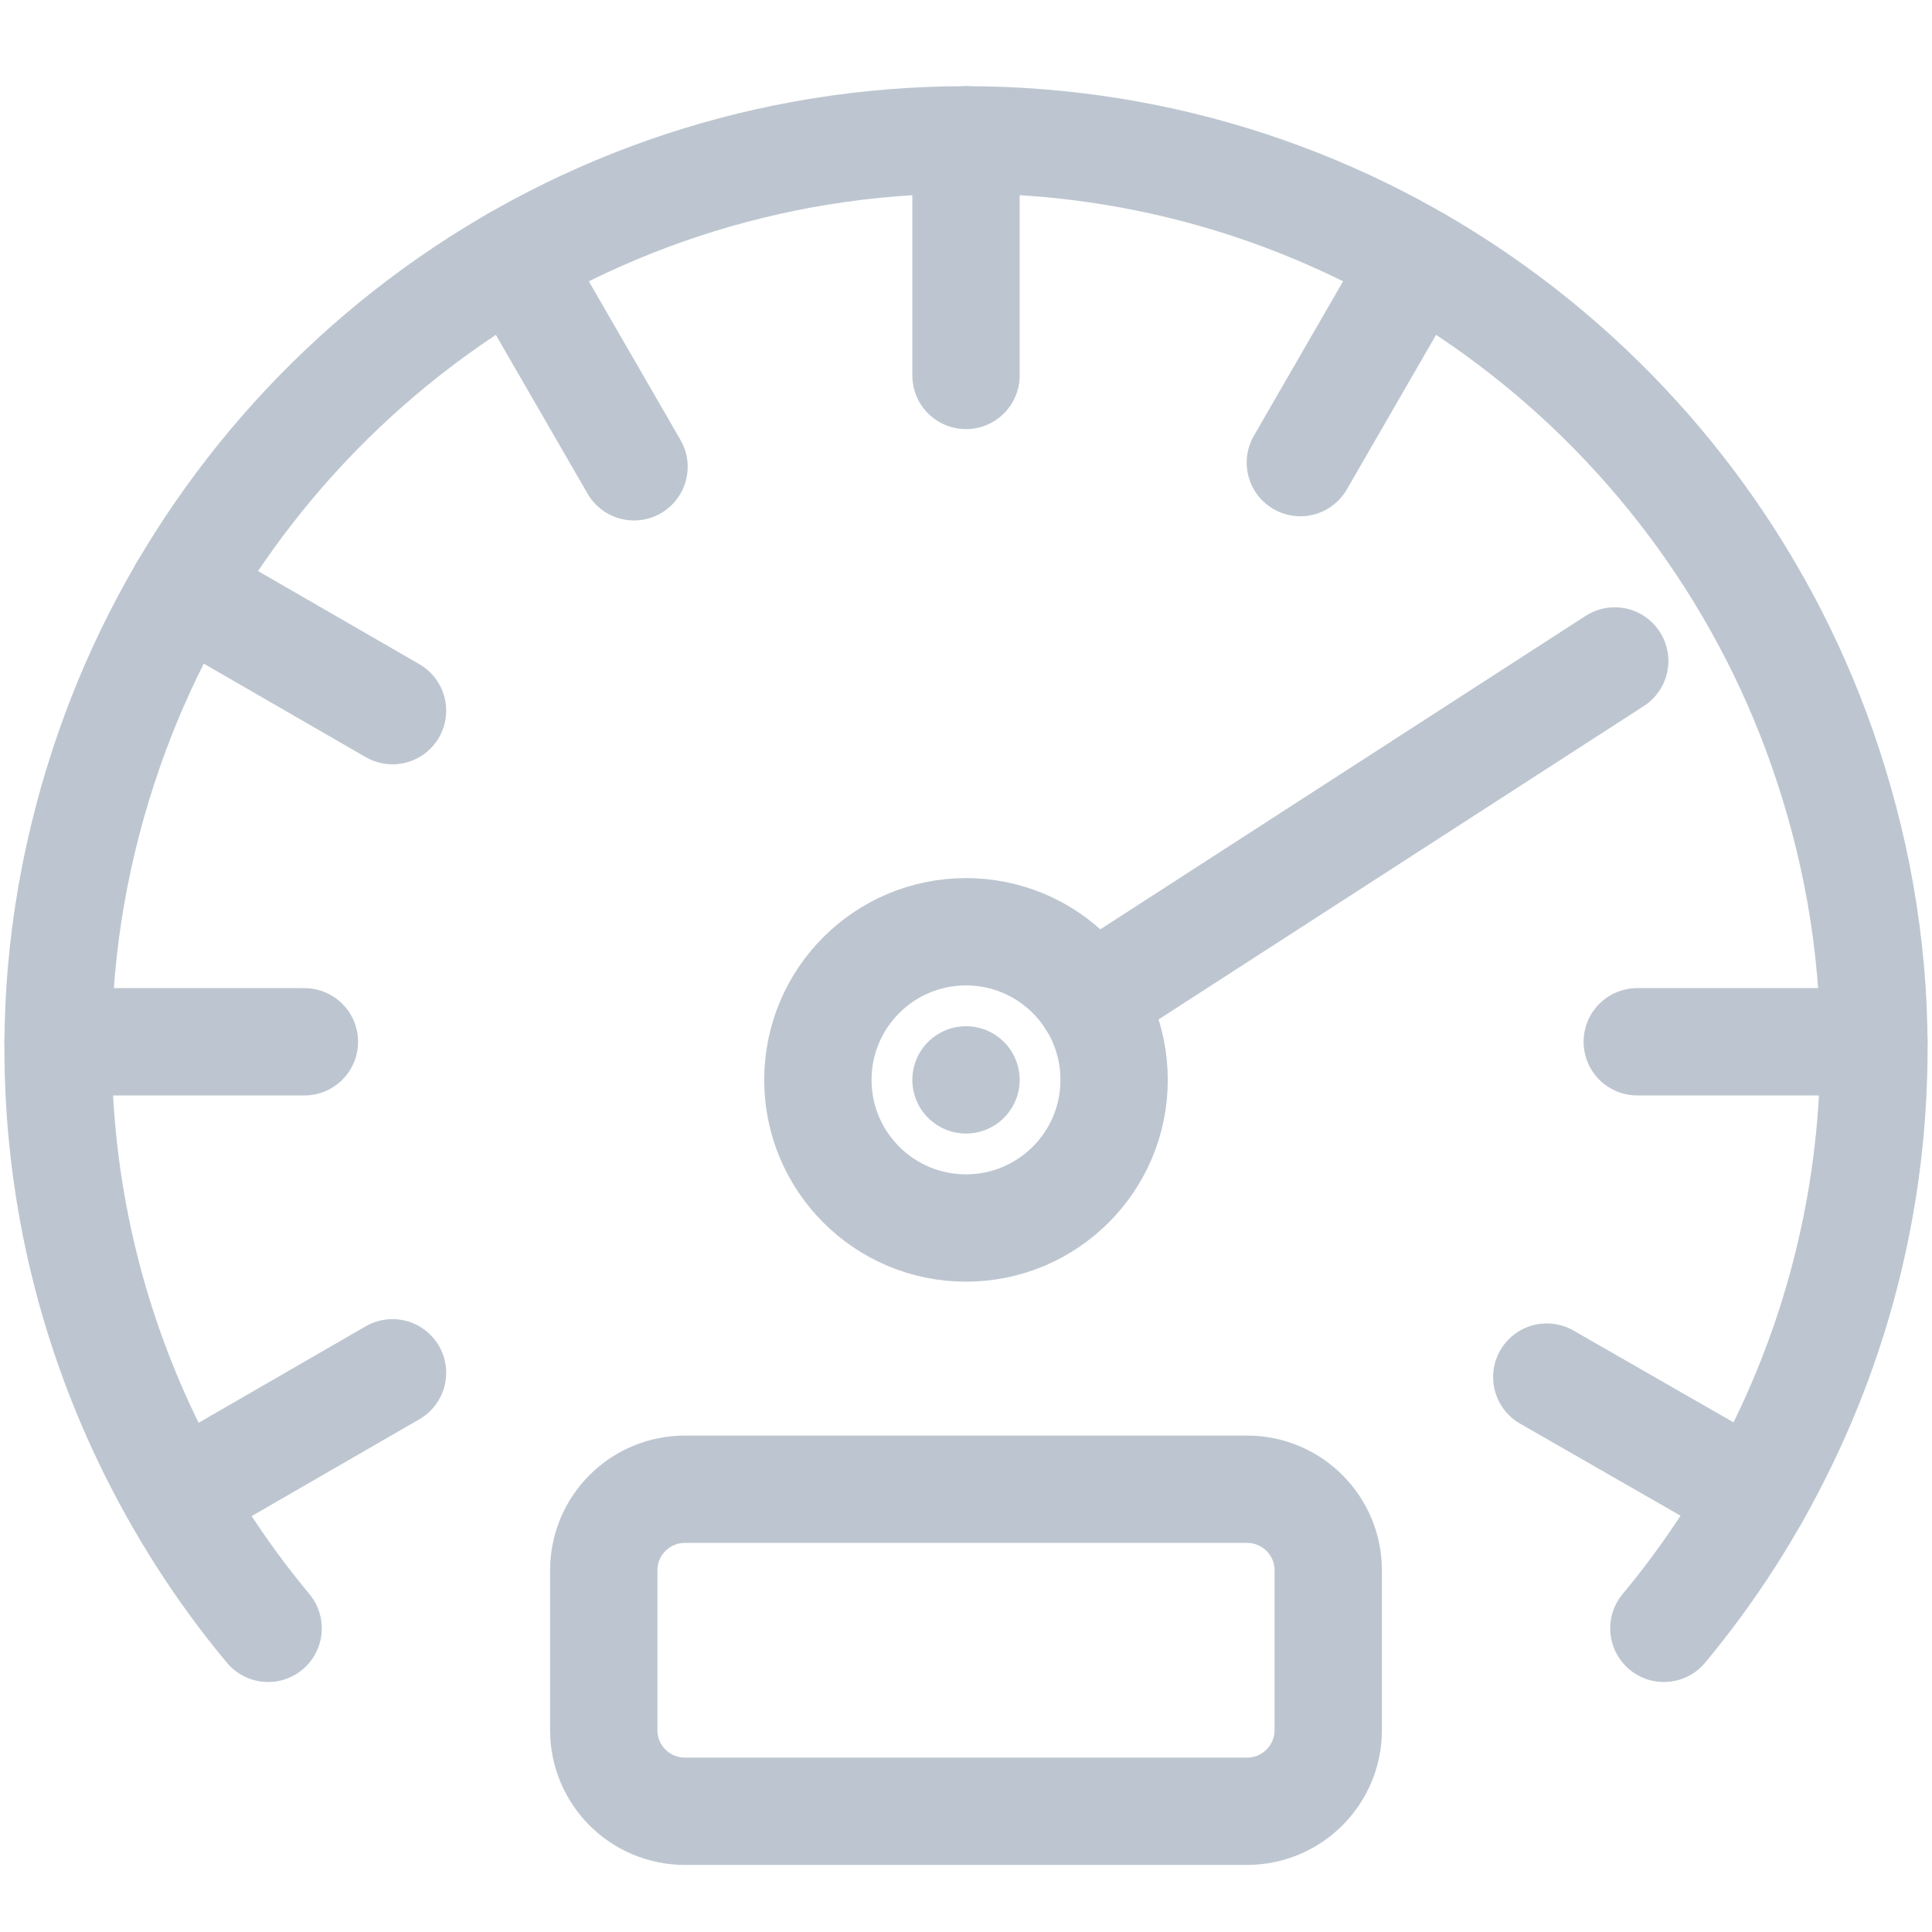
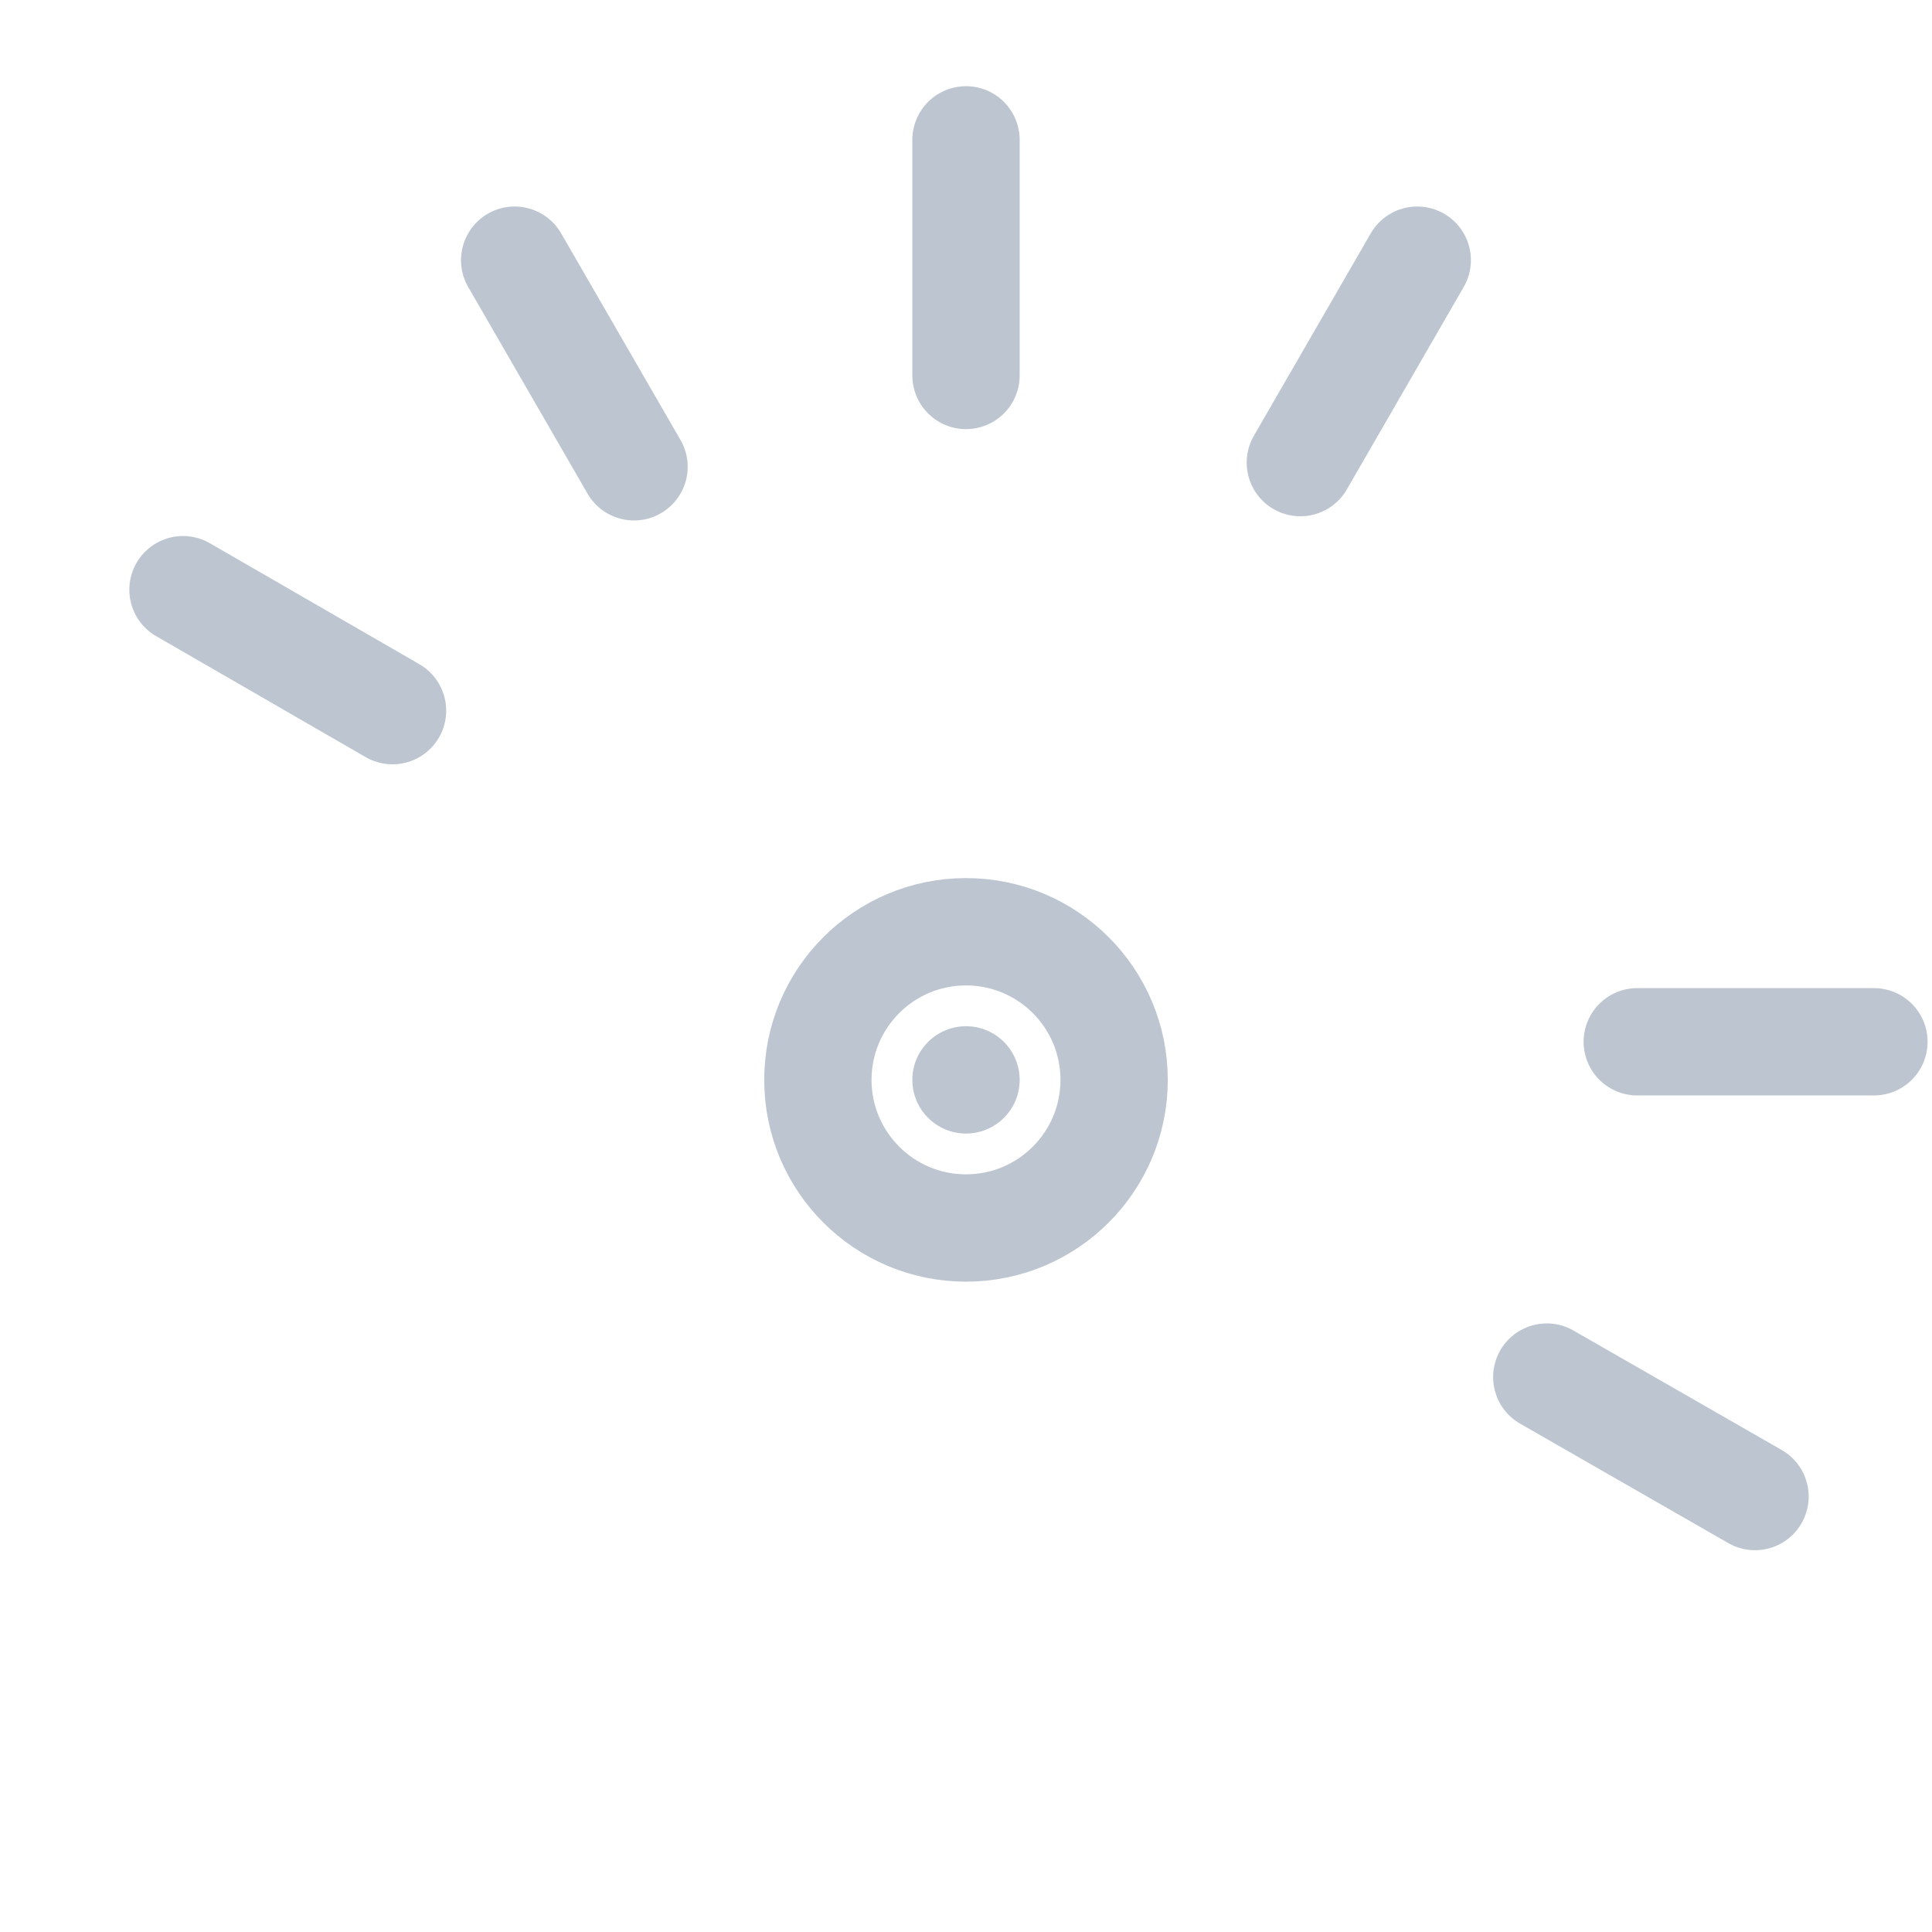
<svg xmlns="http://www.w3.org/2000/svg" width="18px" height="18px" viewBox="0 0 18 18" version="1.1">
  <title>sm-speedo-grey</title>
  <g id="HOSTING" stroke="none" stroke-width="1" fill="none" fill-rule="evenodd">
    <g id="Desktop-HD" transform="translate(-376, -1716)">
      <g id="sm-speedo-grey" transform="translate(376, 1716)">
        <g id="Group" transform="translate(0.541, 1.303)" stroke="#BDC6D0" stroke-linecap="round" stroke-linejoin="round">
-           <path d="M14.961,13.868 C15.404,13.336 15.781,12.748 16.084,12.117 C16.617,11.01 16.918,9.77 16.918,8.459 C16.918,7.478 16.742,6.54 16.435,5.664 C15.28,2.368 12.15,1.33226763e-15 8.459,1.33226763e-15 C4.762,1.33226763e-15 1.627,2.376 0.476,5.681 C0.173,6.552 -1.66533454e-16,7.484 -1.66533454e-16,8.459 C-1.66533454e-16,9.762 0.297,10.996 0.824,12.098 C1.129,12.736 1.509,13.331 1.957,13.868" id="Path" />
-           <path d="M11.834,14.816 C11.834,15.233 11.495,15.572 11.078,15.572 L5.84,15.572 C5.422,15.572 5.084,15.234 5.084,14.816 L5.084,13.328 C5.084,12.91 5.422,12.572 5.84,12.572 L11.078,12.572 C11.495,12.572 11.834,12.91 11.834,13.328 L11.834,14.816 L11.834,14.816 Z" id="Path" />
          <line x1="16.918" y1="8.403" x2="14.713" y2="8.403" id="Path" />
-           <line x1="2.295" y1="8.403" x2="1.16573418e-15" y2="8.403" id="Path" />
-           <line x1="3.116" y1="11.487" x2="1.133" y2="12.632" id="Path" />
          <line x1="12.663" y1="1.121" x2="11.574" y2="3.007" id="Path" />
          <line x1="8.459" y1="-4.99600361e-16" x2="8.459" y2="2.195" id="Path" />
          <line x1="4.254" y1="1.121" x2="5.366" y2="3.046" id="Path" />
          <line x1="1.164" y1="4.191" x2="3.116" y2="5.318" id="Path" />
          <line x1="13.87" y1="11.527" x2="15.81" y2="12.64" id="Path" />
          <line x1="8.459" y1="8.758" x2="8.459" y2="8.758" id="Path" />
          <circle id="Oval" cx="8.459" cy="8.758" r="1.38" />
-           <line x1="9.618" y1="8.01" x2="14.503" y2="4.855" id="Path" />
        </g>
        <rect id="Rectangle" x="0" y="0" width="18" height="18" />
      </g>
    </g>
  </g>
</svg>